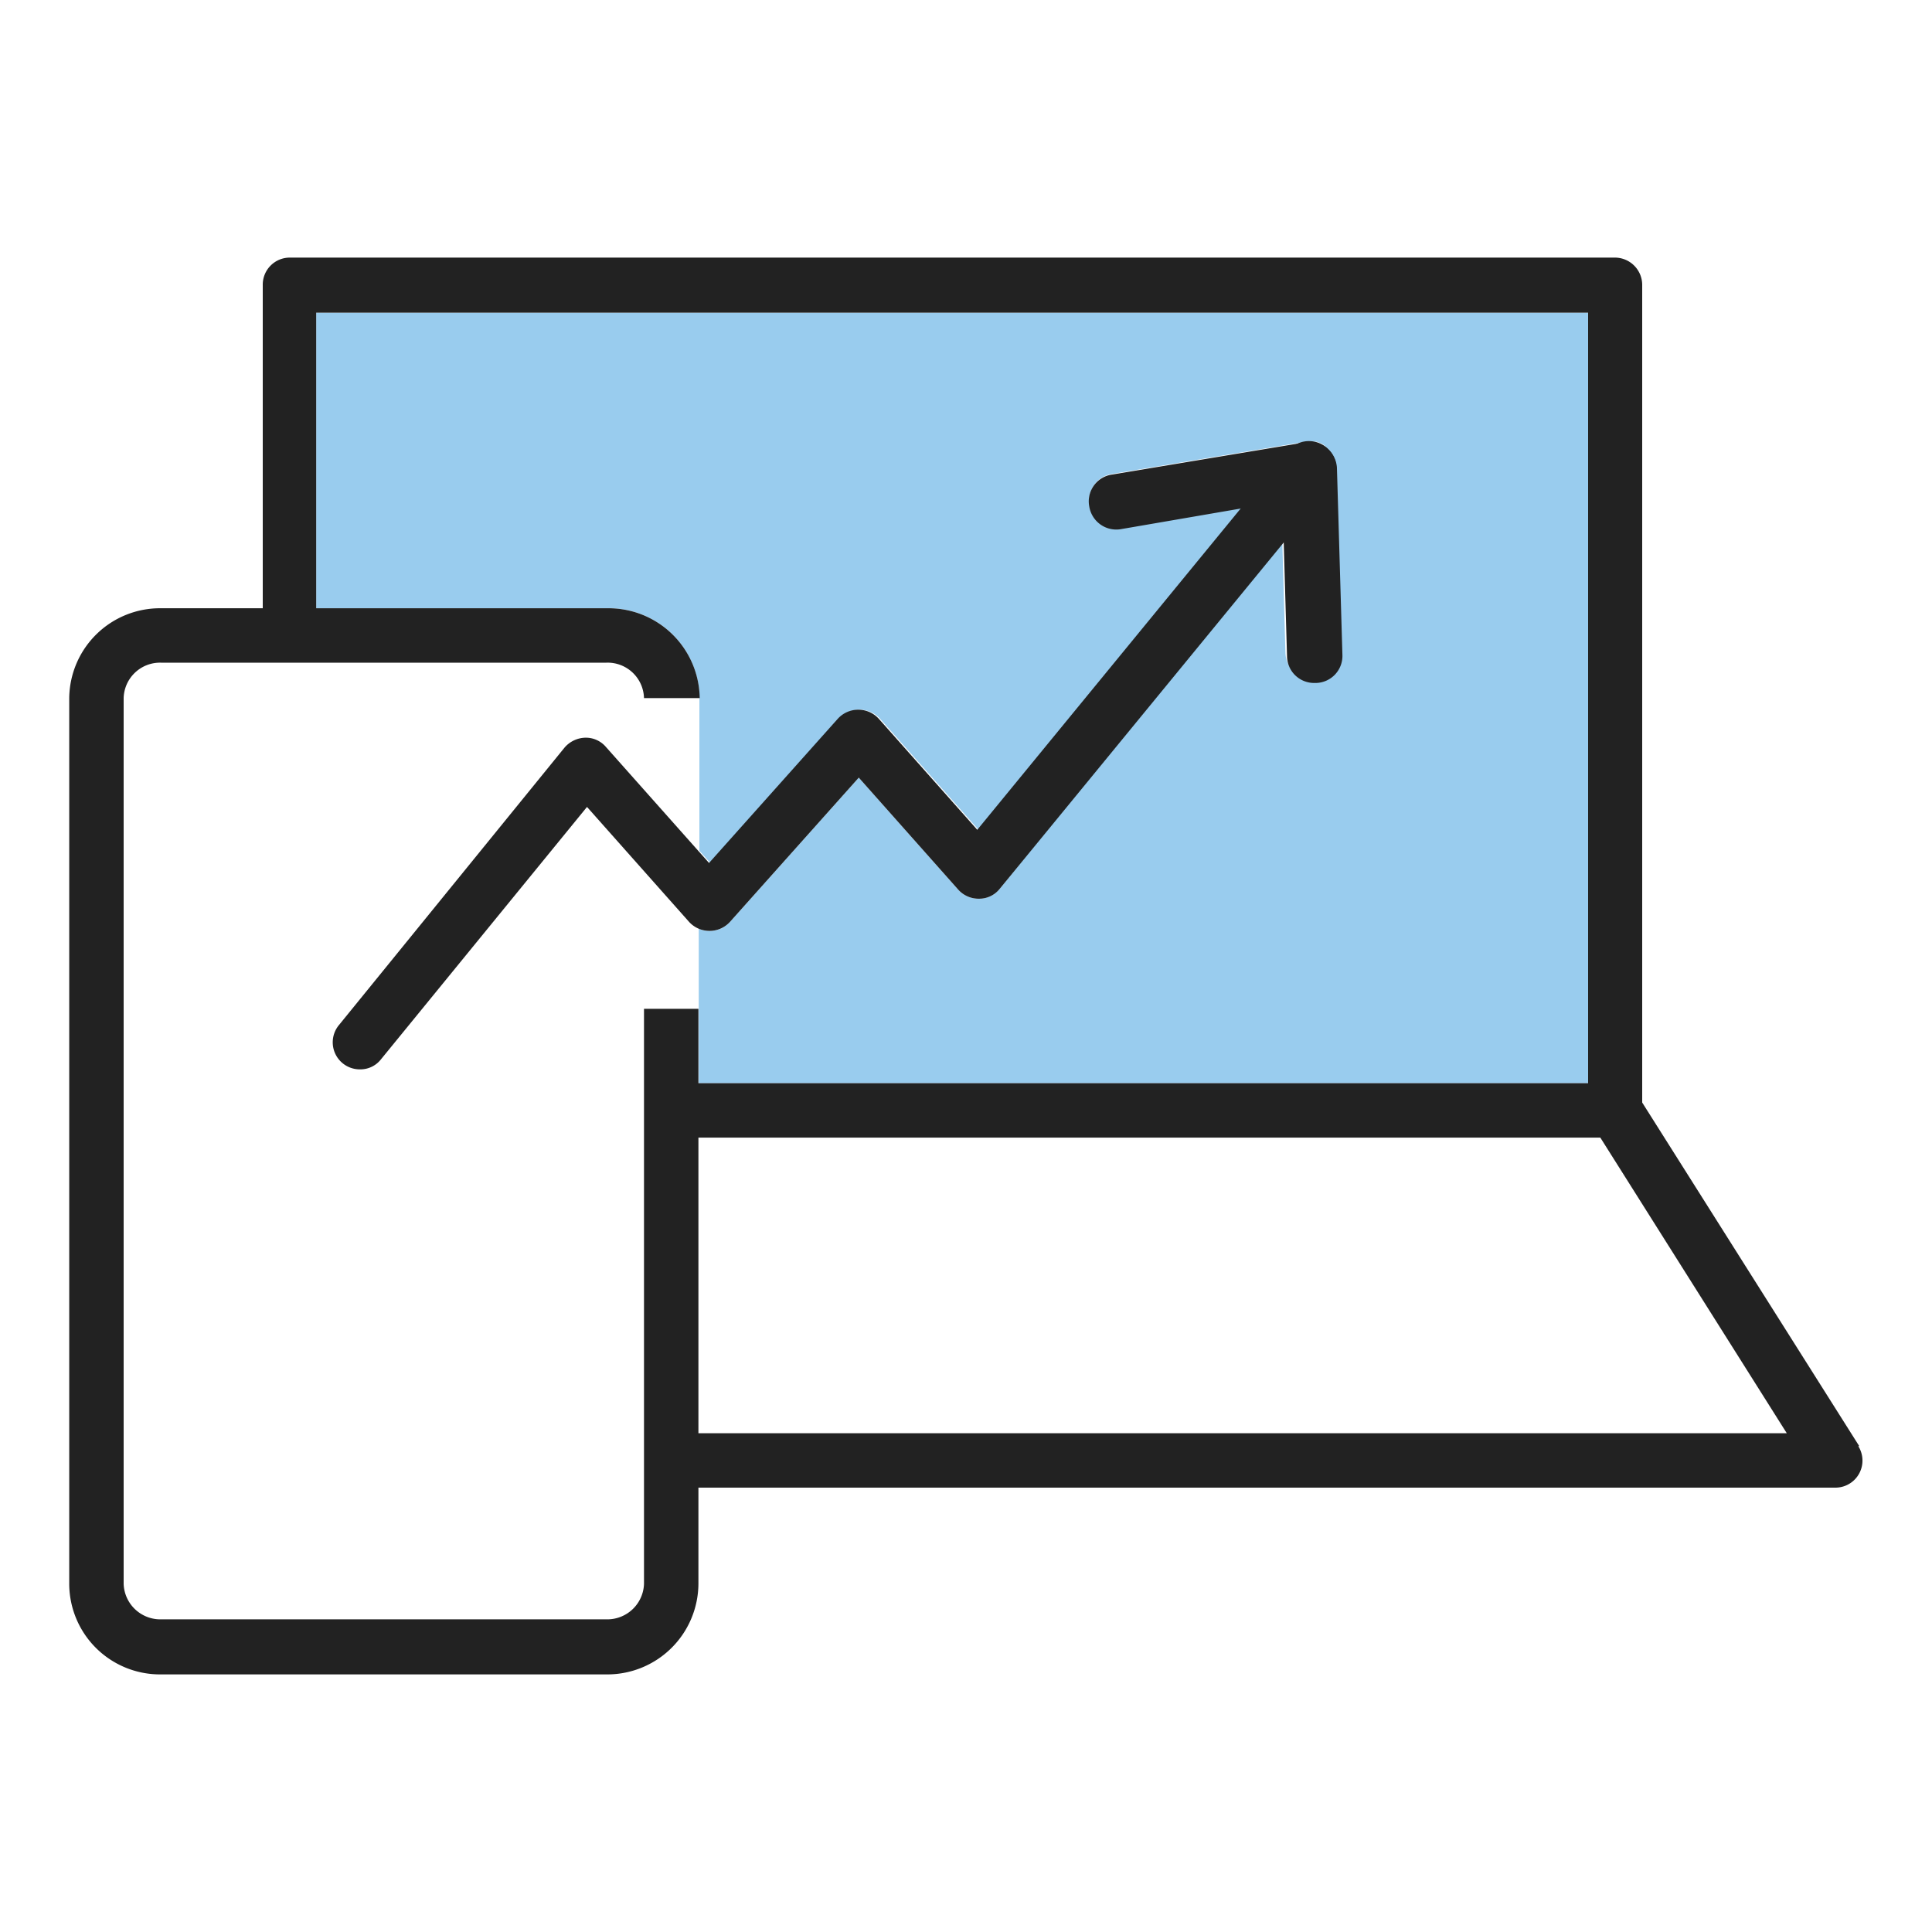
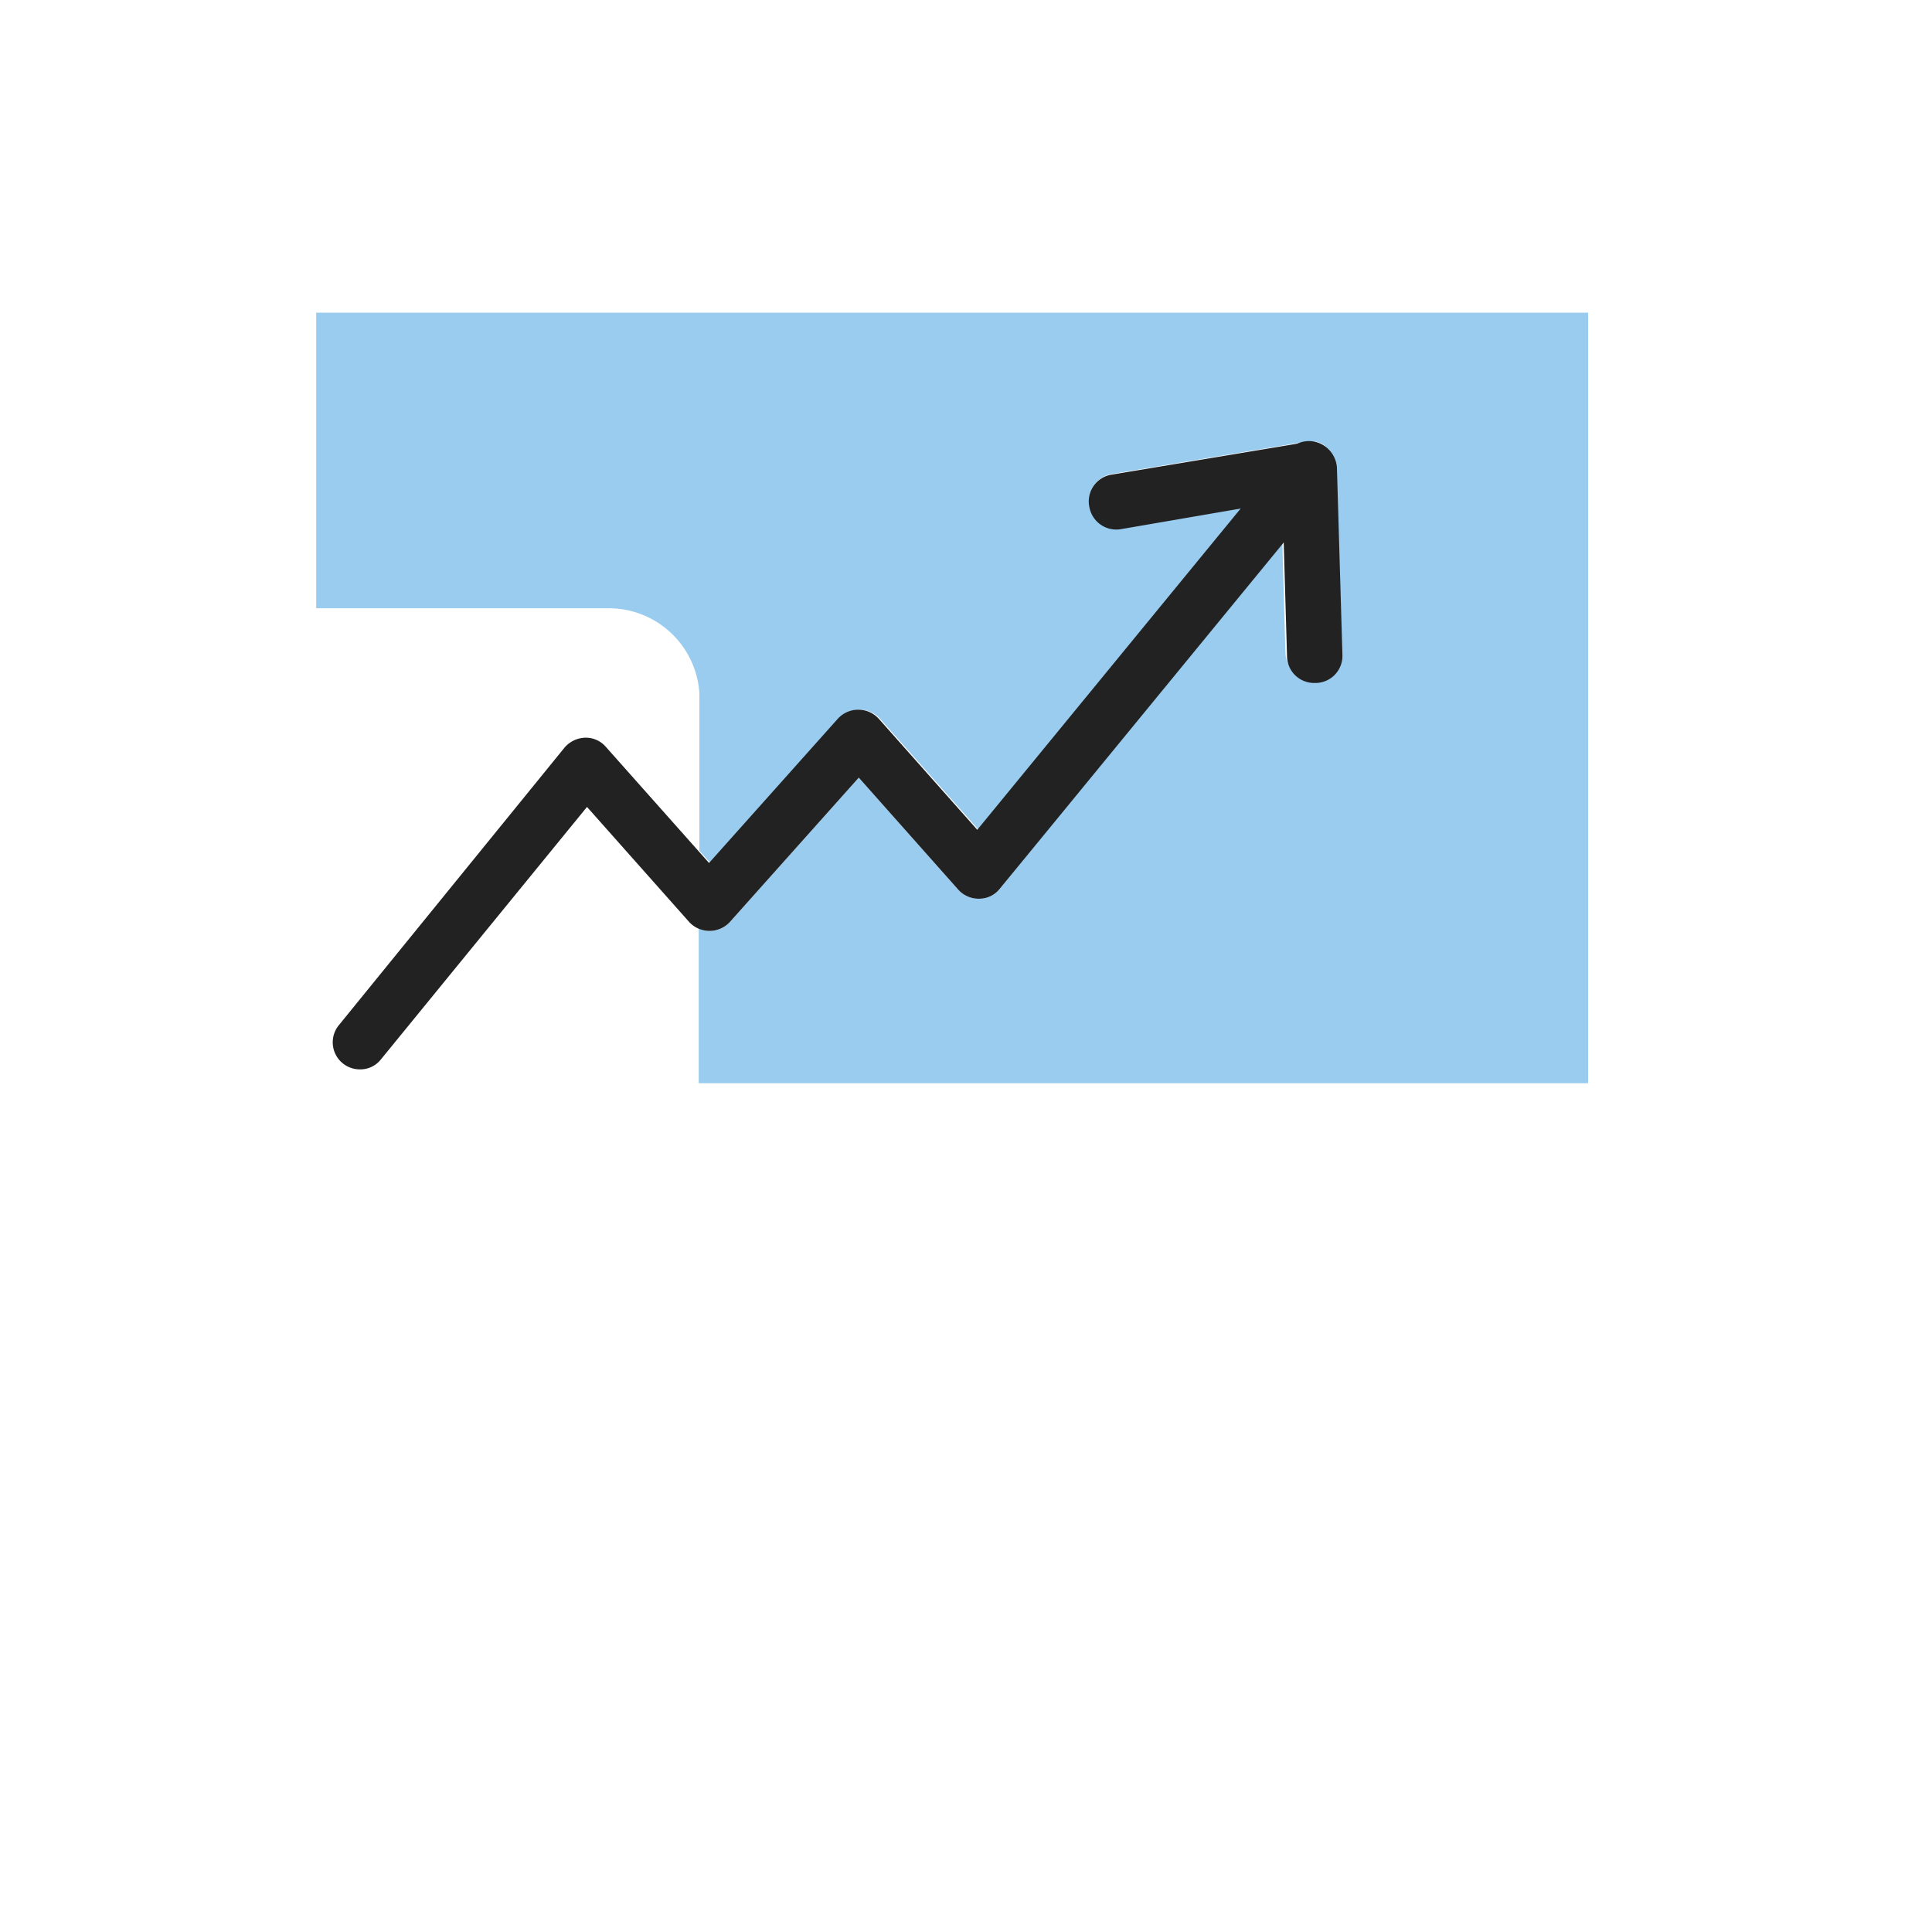
<svg xmlns="http://www.w3.org/2000/svg" id="Layer_1" data-name="Layer 1" viewBox="0 0 60 60">
  <defs>
    <style>.cls-1{fill:#9ce;}.cls-2{fill:#222;}</style>
  </defs>
  <path class="cls-1" d="M9.82,9.71v9.18h9.05a2.82,2.82,0,0,1,2.85,2.64h0v4.89l.34.38,4-4.48a.86.86,0,0,1,1.27,0l3.06,3.45,8.18-10-3.73.64a.85.85,0,0,1-1-.69.84.84,0,0,1,.69-1l6-1h.24a.61.61,0,0,1,.13,0h0l.13.05h0a.51.51,0,0,1,.13.09h0l.11.11h0l.08.12v0a1.39,1.39,0,0,1,.06.13v0a.32.32,0,0,1,0,.14v.06l.17,5.8a.84.84,0,0,1-.82.87h0a.84.84,0,0,1-.84-.82l-.1-3.54L31.05,27.6a.81.81,0,0,1-.64.31.86.86,0,0,1-.65-.28l-3.09-3.48-4,4.48a.84.84,0,0,1-.63.28.77.77,0,0,1-.34-.07v4.8H49.32V9.71Z" />
-   <path class="cls-2" d="M57.74,44.91,51,34.24V8.87A.85.85,0,0,0,50.16,8H9a.84.84,0,0,0-.84.85v11H9.82V9.71h39.5V33.64h-28v1.69H49.7l5.79,9.18h-35V46.2H57a.84.84,0,0,0,.71-1.29Z" />
-   <path class="cls-2" d="M18.87,52H5a2.82,2.82,0,0,1-2.85-2.79V21.68A2.82,2.82,0,0,1,5,18.89H18.87a2.83,2.83,0,0,1,2.86,2.79H20a1.13,1.13,0,0,0-1.17-1.1H5a1.13,1.13,0,0,0-1.16,1.1V49.19A1.14,1.14,0,0,0,5,50.29H18.87A1.14,1.14,0,0,0,20,49.19V31.33h1.69V49.19A2.83,2.83,0,0,1,18.87,52Z" />
  <path class="cls-2" d="M11.18,33.21a.84.84,0,0,1-.65-1.38l7-8.61a.88.88,0,0,1,.64-.31.82.82,0,0,1,.65.29l3.2,3.6,4-4.48a.86.86,0,0,1,1.27,0l3.06,3.45L40,14A.85.85,0,0,1,41.3,15.1L31.05,27.6a.81.81,0,0,1-.64.31.85.85,0,0,1-.65-.28l-3.09-3.48-4,4.48a.86.86,0,0,1-1.27,0l-3.17-3.57L11.83,32.9A.81.81,0,0,1,11.18,33.21Z" />
-   <path class="cls-2" d="M40.81,21.21a.84.84,0,0,1-.84-.82l-.14-4.82-5,.86a.85.85,0,0,1-1-.69.84.84,0,0,1,.69-1l6-1a.85.85,0,0,1,1,.8l.17,5.8a.84.84,0,0,1-.82.87Z" />
+   <path class="cls-2" d="M40.81,21.21a.84.84,0,0,1-.84-.82l-.14-4.82-5,.86a.85.85,0,0,1-1-.69.84.84,0,0,1,.69-1l6-1a.85.85,0,0,1,1,.8l.17,5.8a.84.84,0,0,1-.82.87" />
</svg>